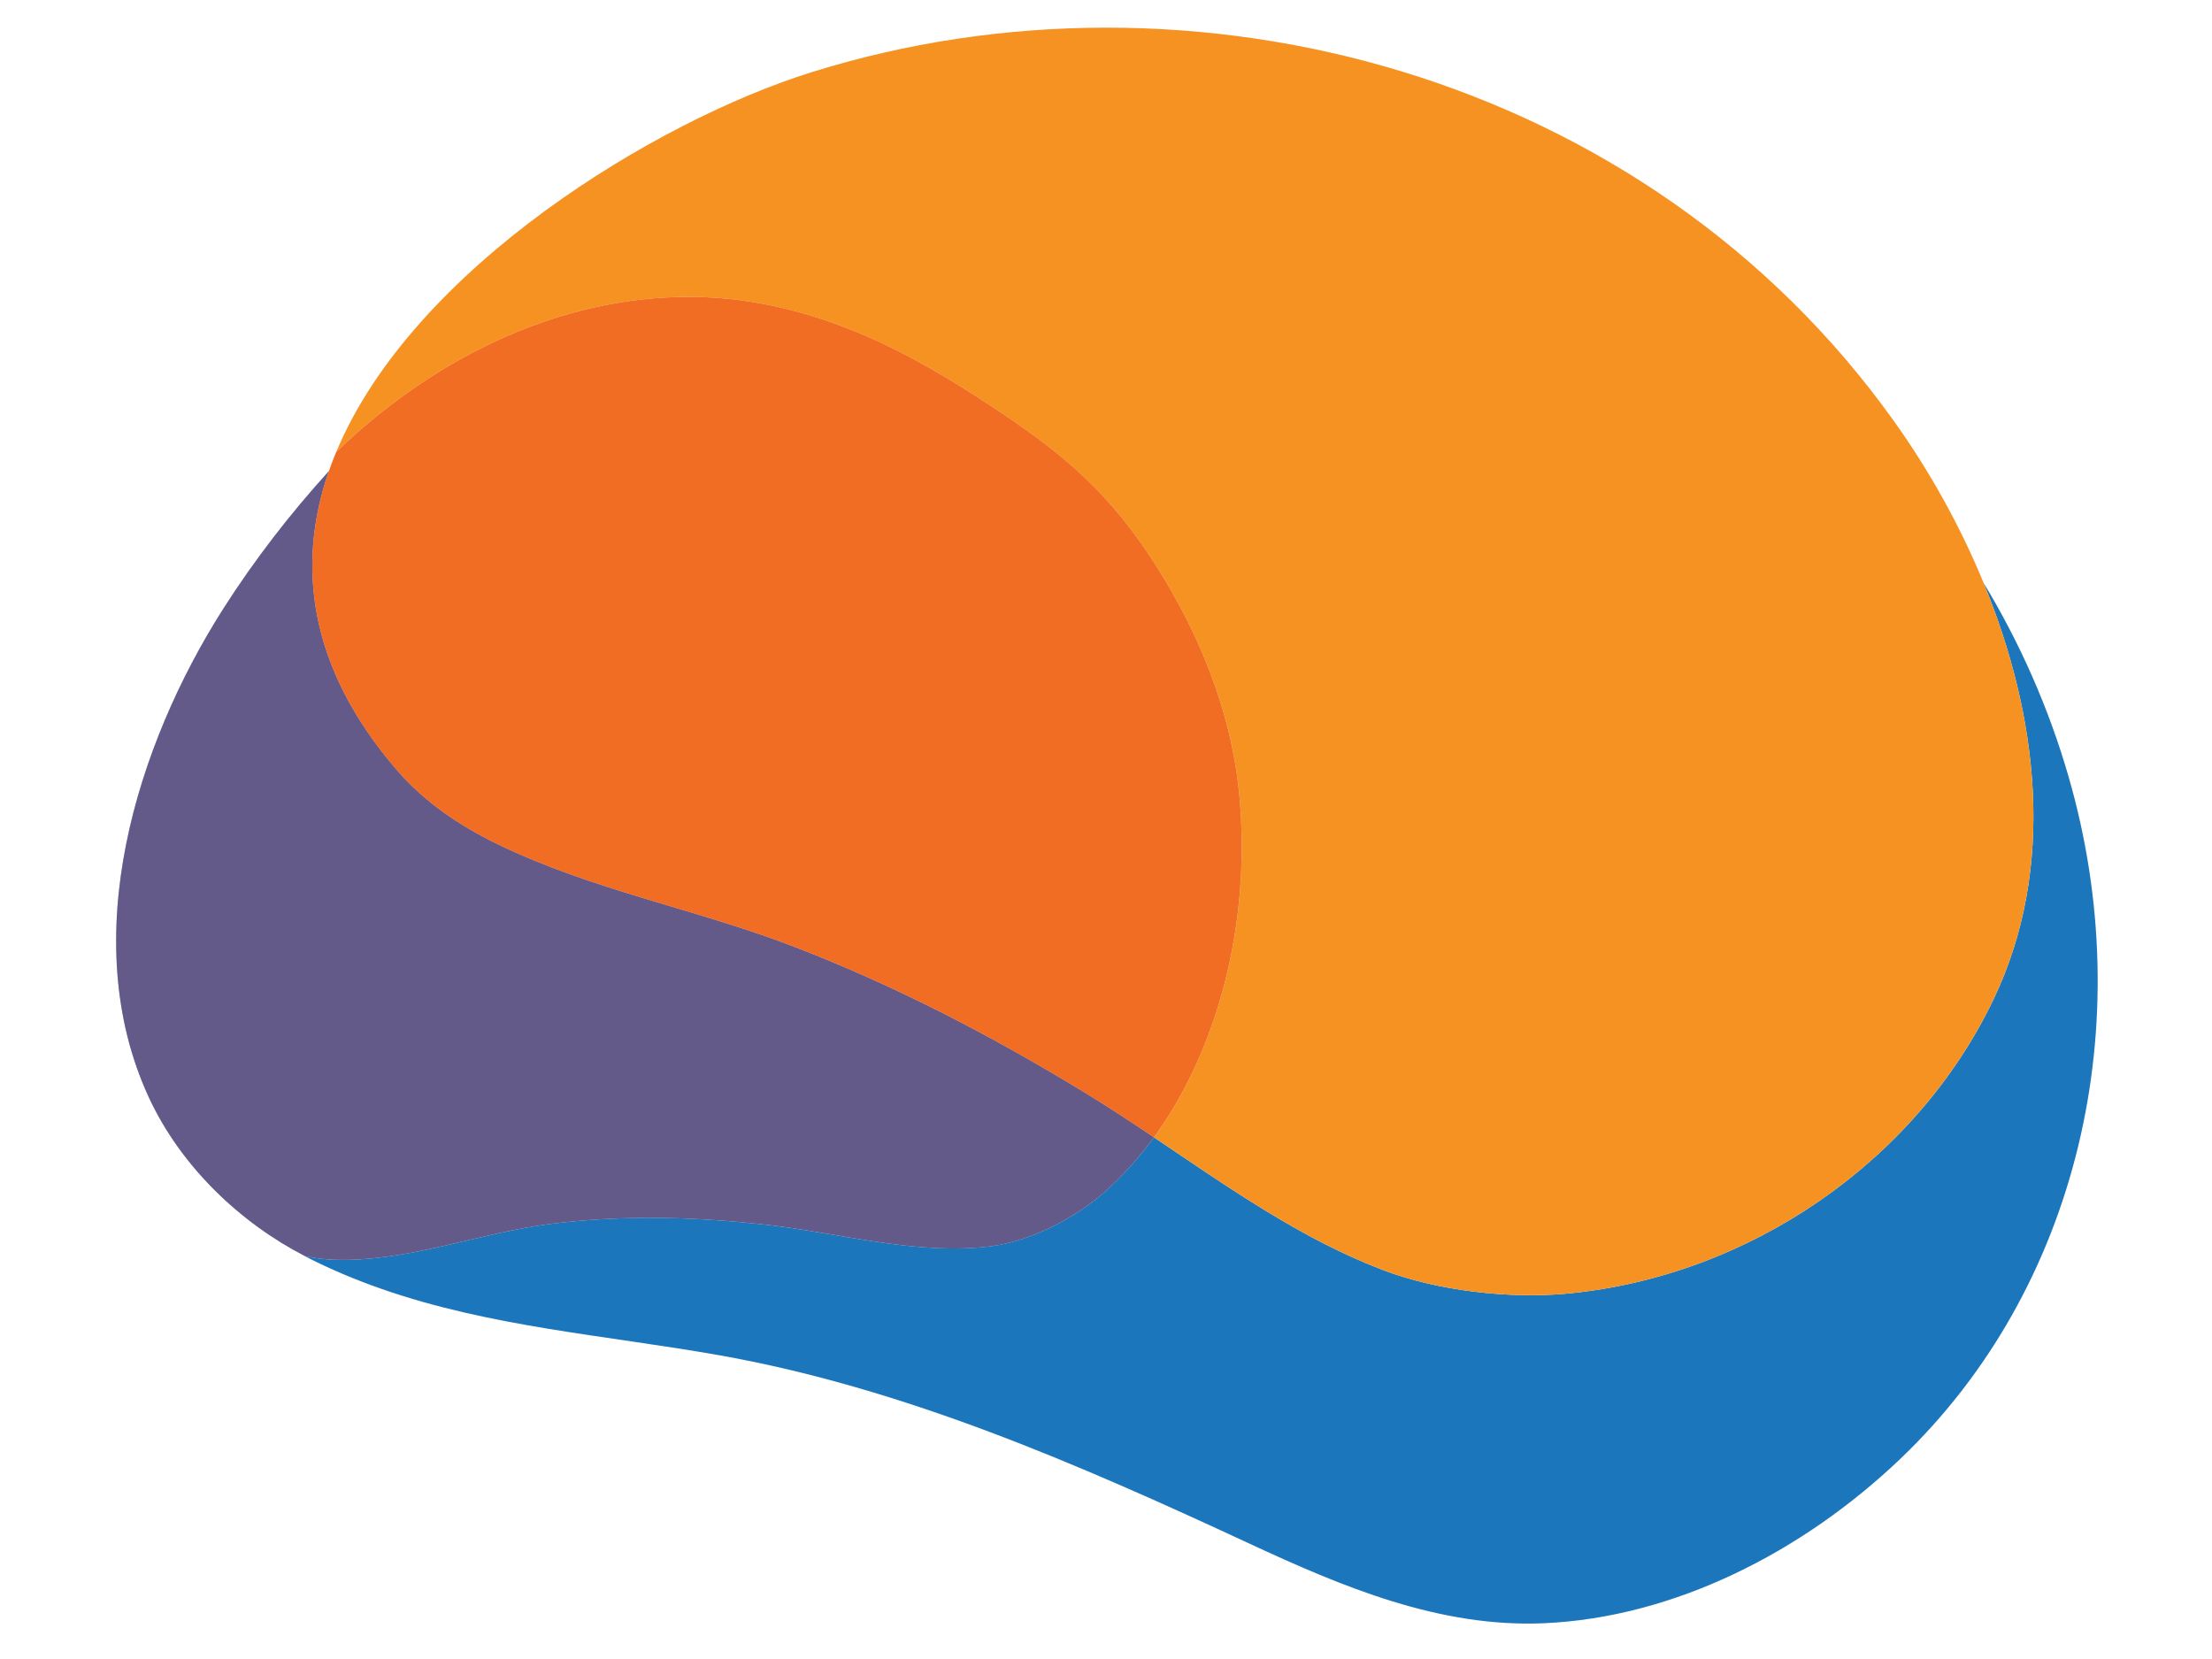
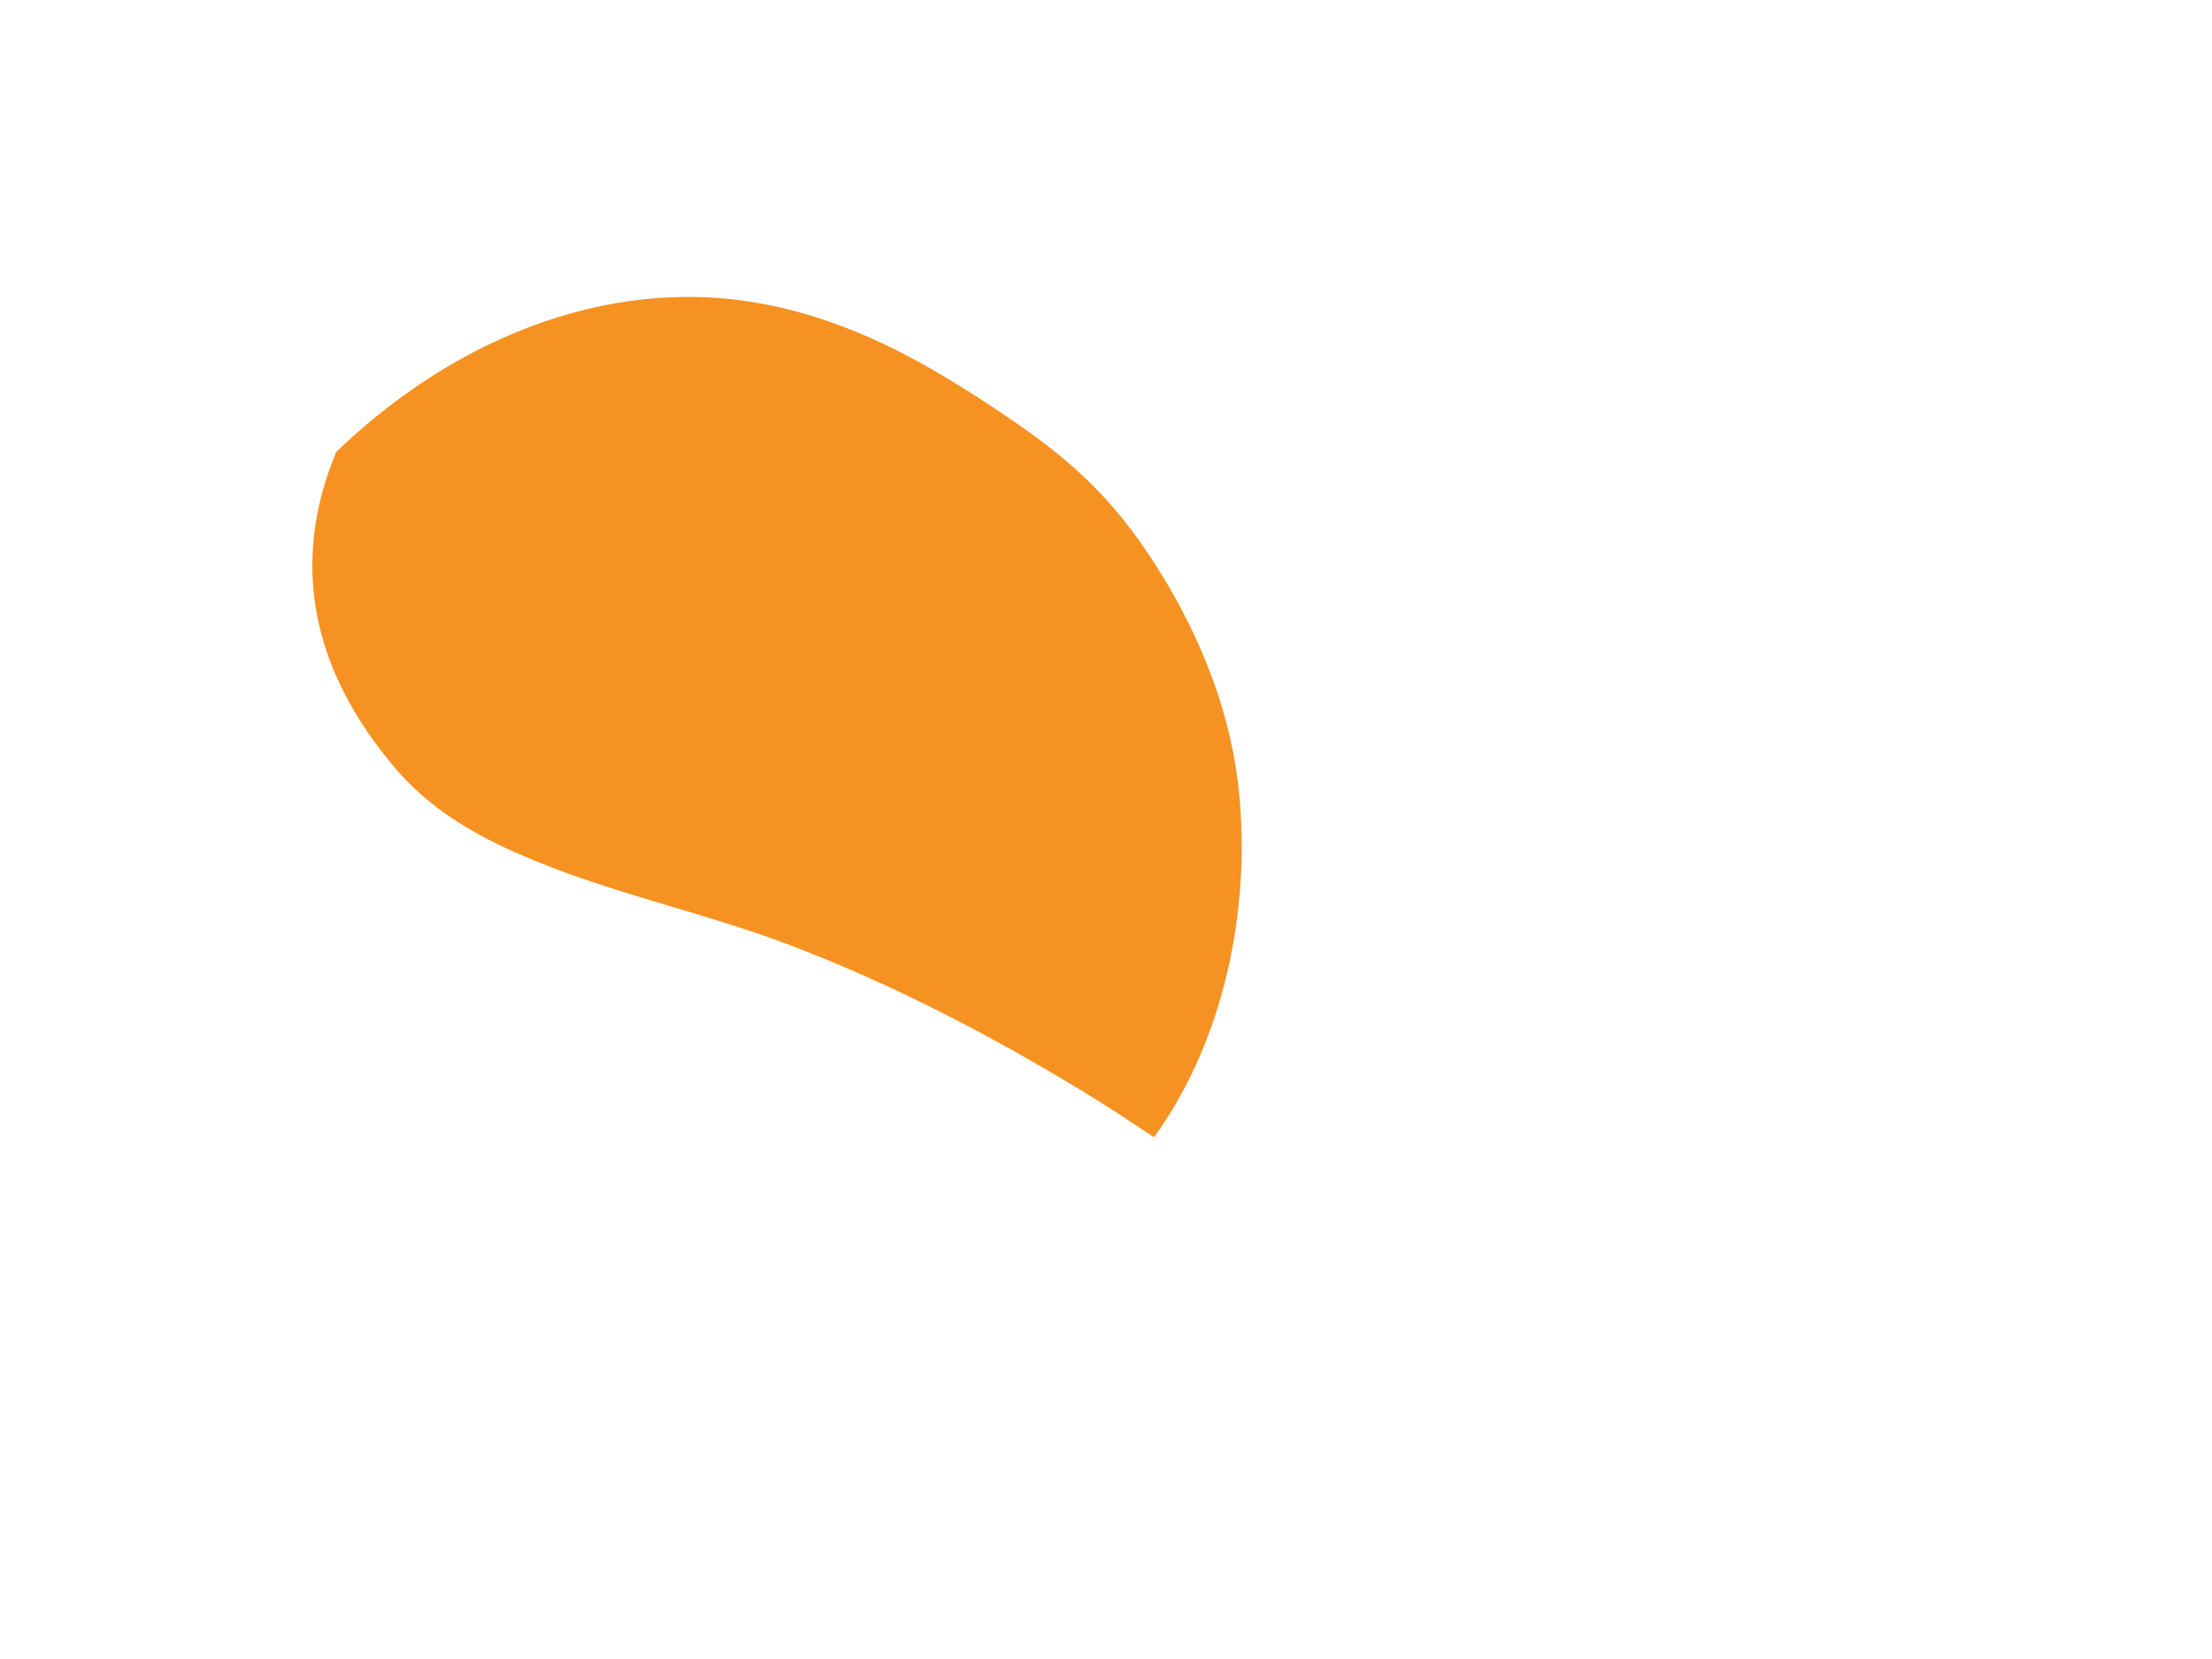
<svg xmlns="http://www.w3.org/2000/svg" width="400" height="300" viewBox="0 0 400 300" fill="none">
-   <path d="M99.344 221.344C111.954 219.73 124.832 219.974 137.73 221.377C151.514 222.828 165.766 227.126 179.364 225.337C186.261 224.408 194.182 220.428 199.645 215.642C202.941 212.728 205.954 209.385 208.674 205.662C204.429 202.816 200.185 200.009 195.88 197.4C179.224 187.257 161.867 178.233 143.74 171.25C126.008 164.397 107.063 160.966 89.884 152.601C83.007 149.245 76.751 145.014 71.758 139.239C55.728 120.609 53.582 102.115 59.474 85.193C52.493 92.881 46.072 101.159 40.401 110.04C24.736 134.608 13.657 169.672 26.876 198.361C32.737 211.066 43.606 221.208 55.151 227.146C57.624 227.669 60.107 227.858 62.612 227.825C75.159 227.628 87 222.95 99.344 221.344Z" fill="#1C76BC" />
  <path d="M71.751 139.238C76.752 145.014 83.007 149.245 89.883 152.601C107.062 160.966 126.008 164.397 143.74 171.25C161.866 178.234 179.224 187.257 195.879 197.4C200.186 200.009 204.43 202.816 208.674 205.662C220.181 189.846 226.117 167.32 224.173 144.513C222.777 128.304 216.392 113.362 207.886 100.494C199.164 87.336 190.196 80.645 178.553 72.99C172.956 69.322 167.28 65.893 161.46 63.012C150.444 57.561 139.022 54.225 127.612 53.757C103.279 52.74 79.471 63.737 60.809 81.722C60.335 82.876 59.88 84.014 59.475 85.193C53.581 102.114 55.729 120.609 71.751 139.238Z" fill="#F69222" />
-   <path d="M374.098 140.561C370.444 127.883 365.198 116.162 358.691 105.39C368.58 129.395 371.94 156.797 360.492 180.709C346.456 210.042 316.373 230.767 283.521 233.913C273.127 234.922 259.934 233.445 250.019 229.635C235.164 223.967 221.953 214.591 208.674 205.663C205.954 209.385 202.941 212.727 199.645 215.642C194.182 220.429 186.26 224.409 179.364 225.33C165.766 227.126 151.508 222.835 137.73 221.378C124.832 219.974 111.953 219.723 99.344 221.343C87 222.95 75.159 227.629 62.612 227.825C60.107 227.866 57.624 227.669 55.151 227.146C55.335 227.249 55.519 227.37 55.698 227.451C60.071 229.669 64.499 231.506 68.966 233.065C88.789 239.994 109.481 241.425 130.178 245.091C163.447 251.003 194.877 264.705 225.773 279.057C242.854 287.009 260.358 294.358 279.228 293.531C302.75 292.486 325.919 280.69 343.578 263.865C376.036 232.937 386.891 184.931 374.098 140.561Z" fill="#1C76BC" />
-   <path d="M127.612 53.757C139.029 54.225 150.444 57.561 161.459 63.011C167.279 65.893 172.955 69.323 178.553 72.991C190.196 80.651 199.163 87.336 207.885 100.495C216.393 113.363 222.777 128.304 224.173 144.513C226.118 167.319 220.181 189.847 208.674 205.663C221.953 214.591 235.164 223.96 250.019 229.635C259.934 233.439 273.127 234.923 283.522 233.913C316.373 230.767 346.456 210.036 360.492 180.708C371.94 156.797 368.58 129.401 358.69 105.389C354.342 94.807 348.714 84.875 342.514 76.191C297.472 13.055 215.297 -8.376 146.766 13.055C118.675 21.82 74.666 48.483 60.809 81.716C79.471 63.737 103.28 52.74 127.612 53.757Z" fill="#F69222" />
  <g opacity="0.7">
    <g opacity="0.7">
-       <path opacity="0.7" d="M99.344 221.344C111.954 219.73 124.832 219.974 137.73 221.377C151.514 222.828 165.766 227.126 179.364 225.337C186.261 224.408 194.182 220.428 199.645 215.642C202.941 212.728 205.954 209.385 208.674 205.662C204.429 202.816 200.185 200.009 195.88 197.4C179.224 187.257 161.867 178.233 143.74 171.25C126.008 164.397 107.063 160.966 89.884 152.601C83.007 149.245 76.751 145.014 71.758 139.239C55.728 120.609 53.582 102.115 59.474 85.193C52.493 92.881 46.072 101.159 40.401 110.04C24.736 134.608 13.657 169.672 26.876 198.361C32.737 211.066 43.606 221.208 55.151 227.146C57.624 227.669 60.107 227.858 62.612 227.825C75.159 227.628 87 222.95 99.344 221.344Z" fill="#EA272A" />
-     </g>
+       </g>
  </g>
  <g opacity="0.7">
    <g opacity="0.7">
-       <path opacity="0.7" d="M71.751 139.238C76.752 145.014 83.007 149.245 89.883 152.601C107.062 160.966 126.008 164.397 143.74 171.25C161.866 178.234 179.224 187.257 195.879 197.4C200.186 200.009 204.43 202.816 208.674 205.662C220.181 189.846 226.117 167.32 224.173 144.513C222.777 128.304 216.392 113.362 207.886 100.494C199.164 87.336 190.196 80.645 178.553 72.99C172.956 69.322 167.28 65.893 161.46 63.012C150.444 57.561 139.022 54.225 127.612 53.757C103.279 52.74 79.471 63.737 60.809 81.722C60.335 82.876 59.88 84.014 59.475 85.193C53.581 102.114 55.729 120.609 71.751 139.238Z" fill="#EA272A" />
-     </g>
+       </g>
  </g>
</svg>